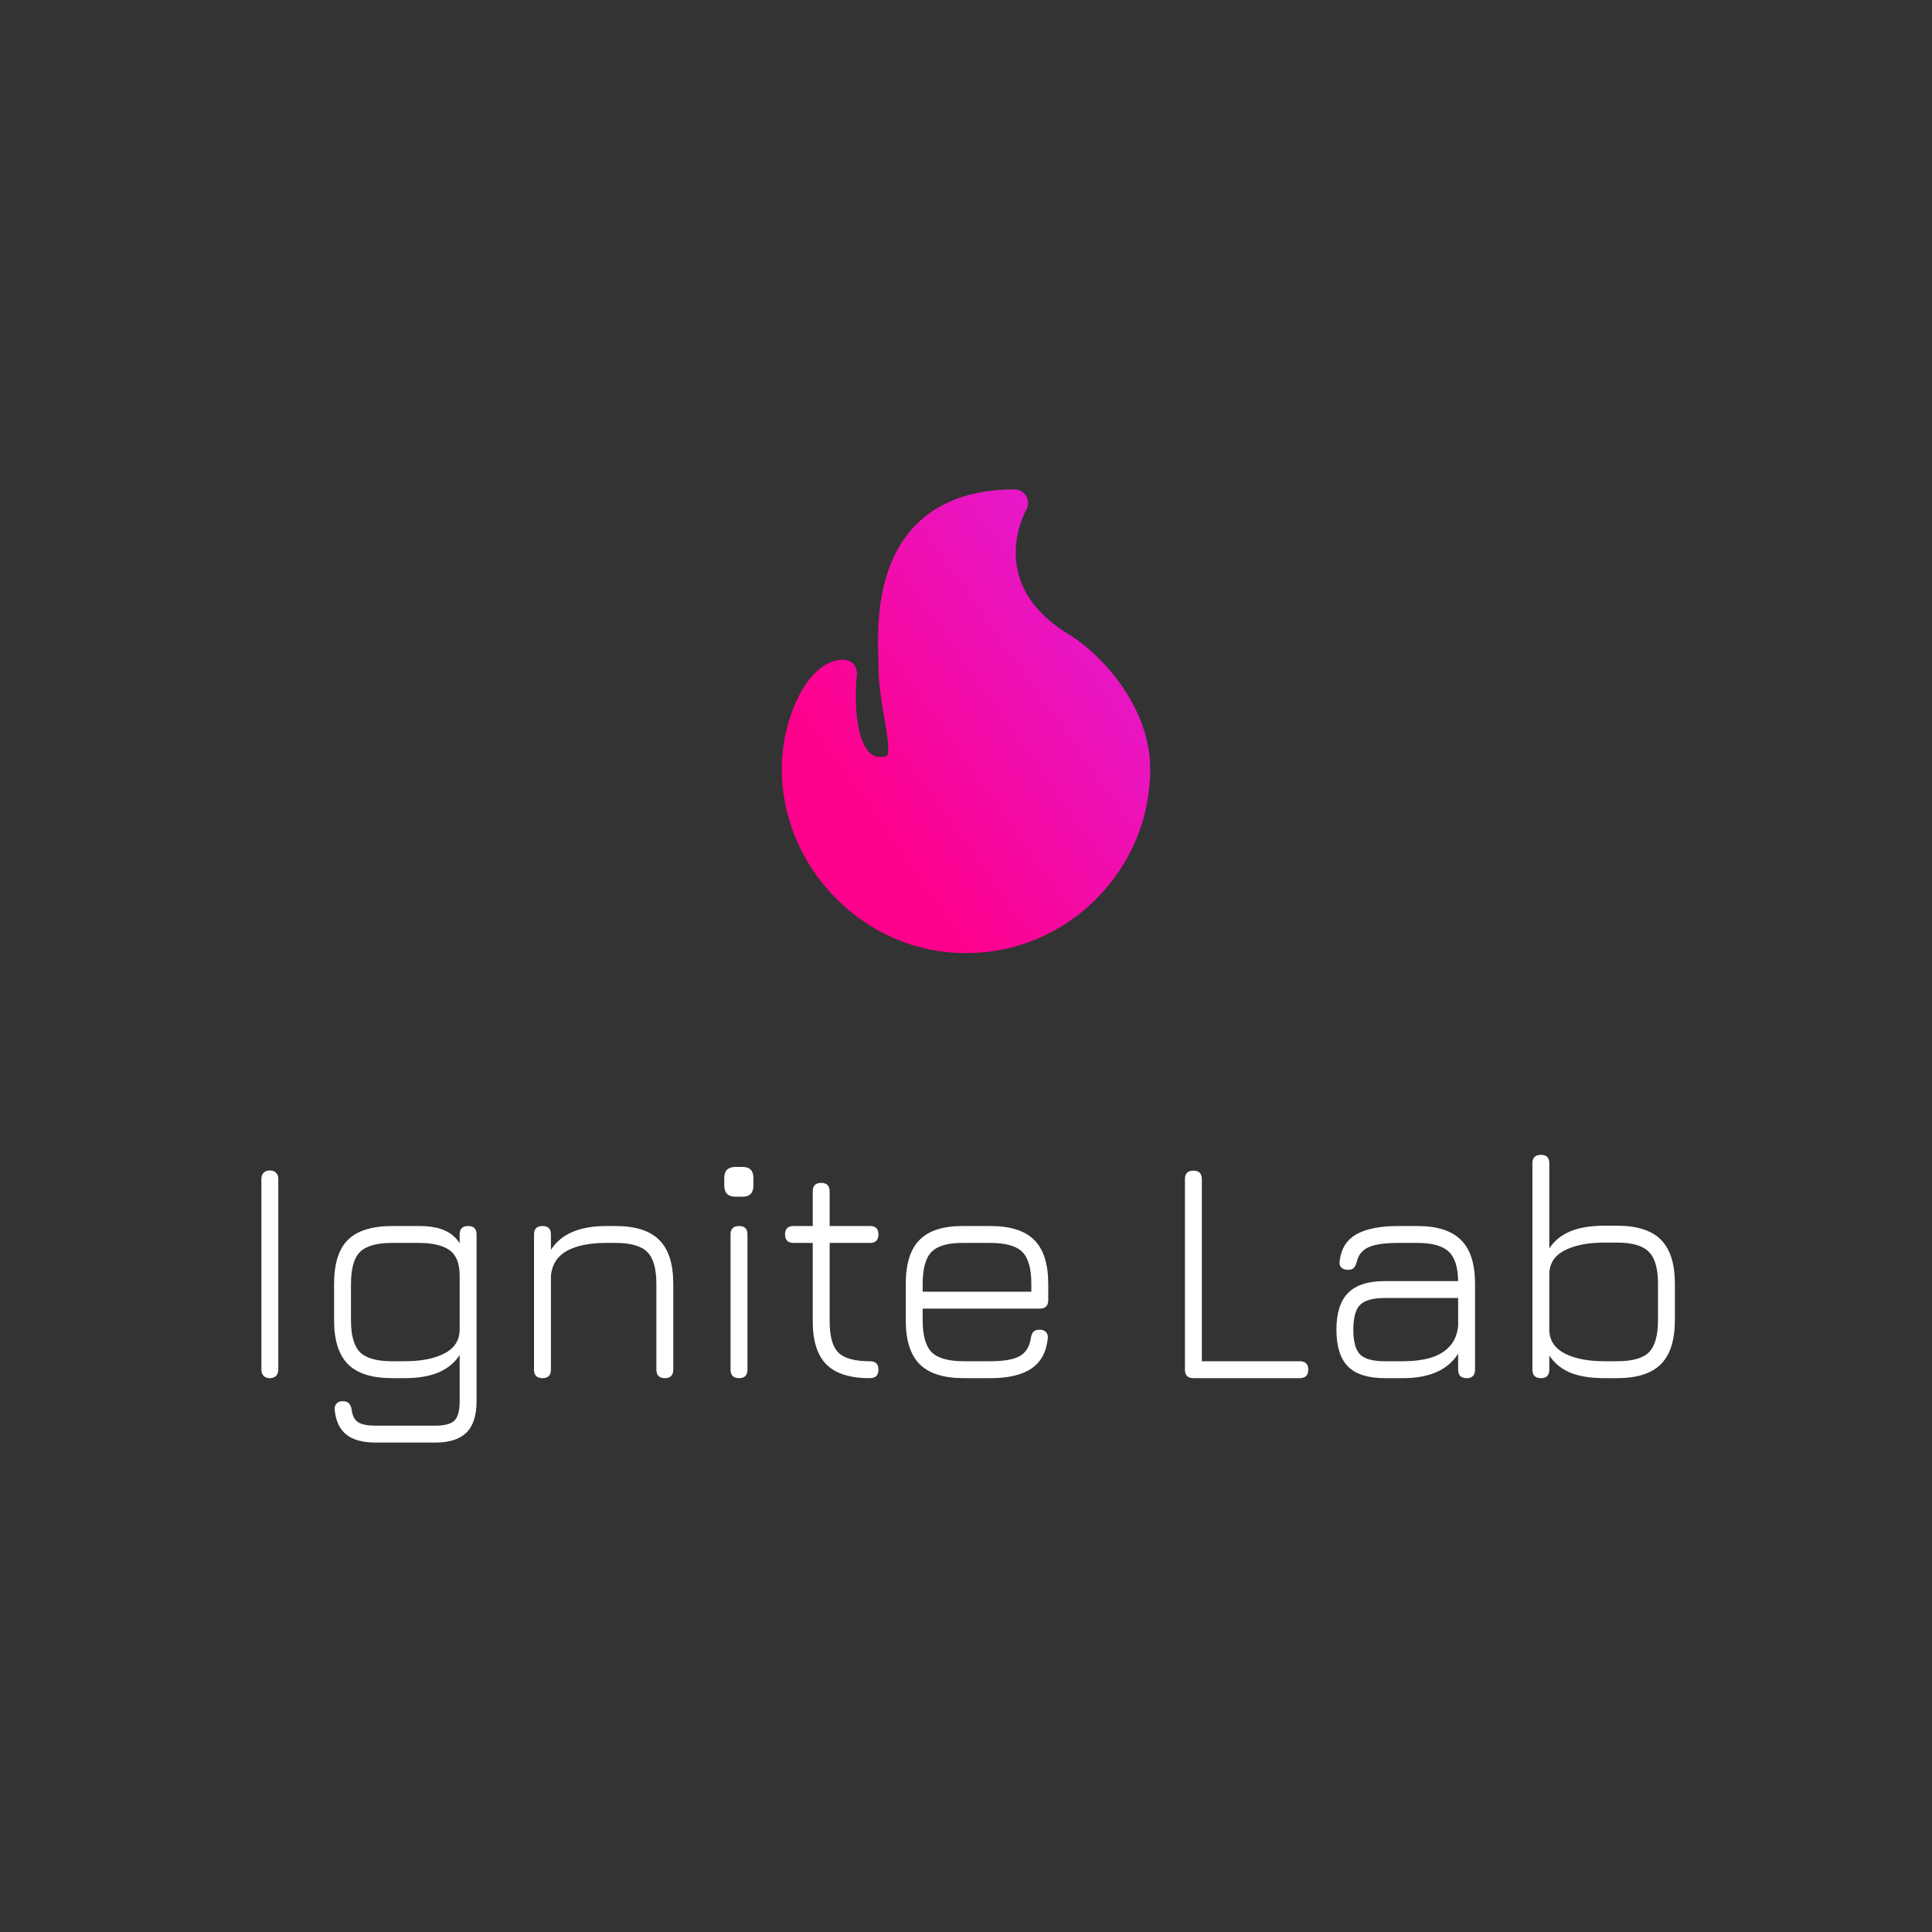
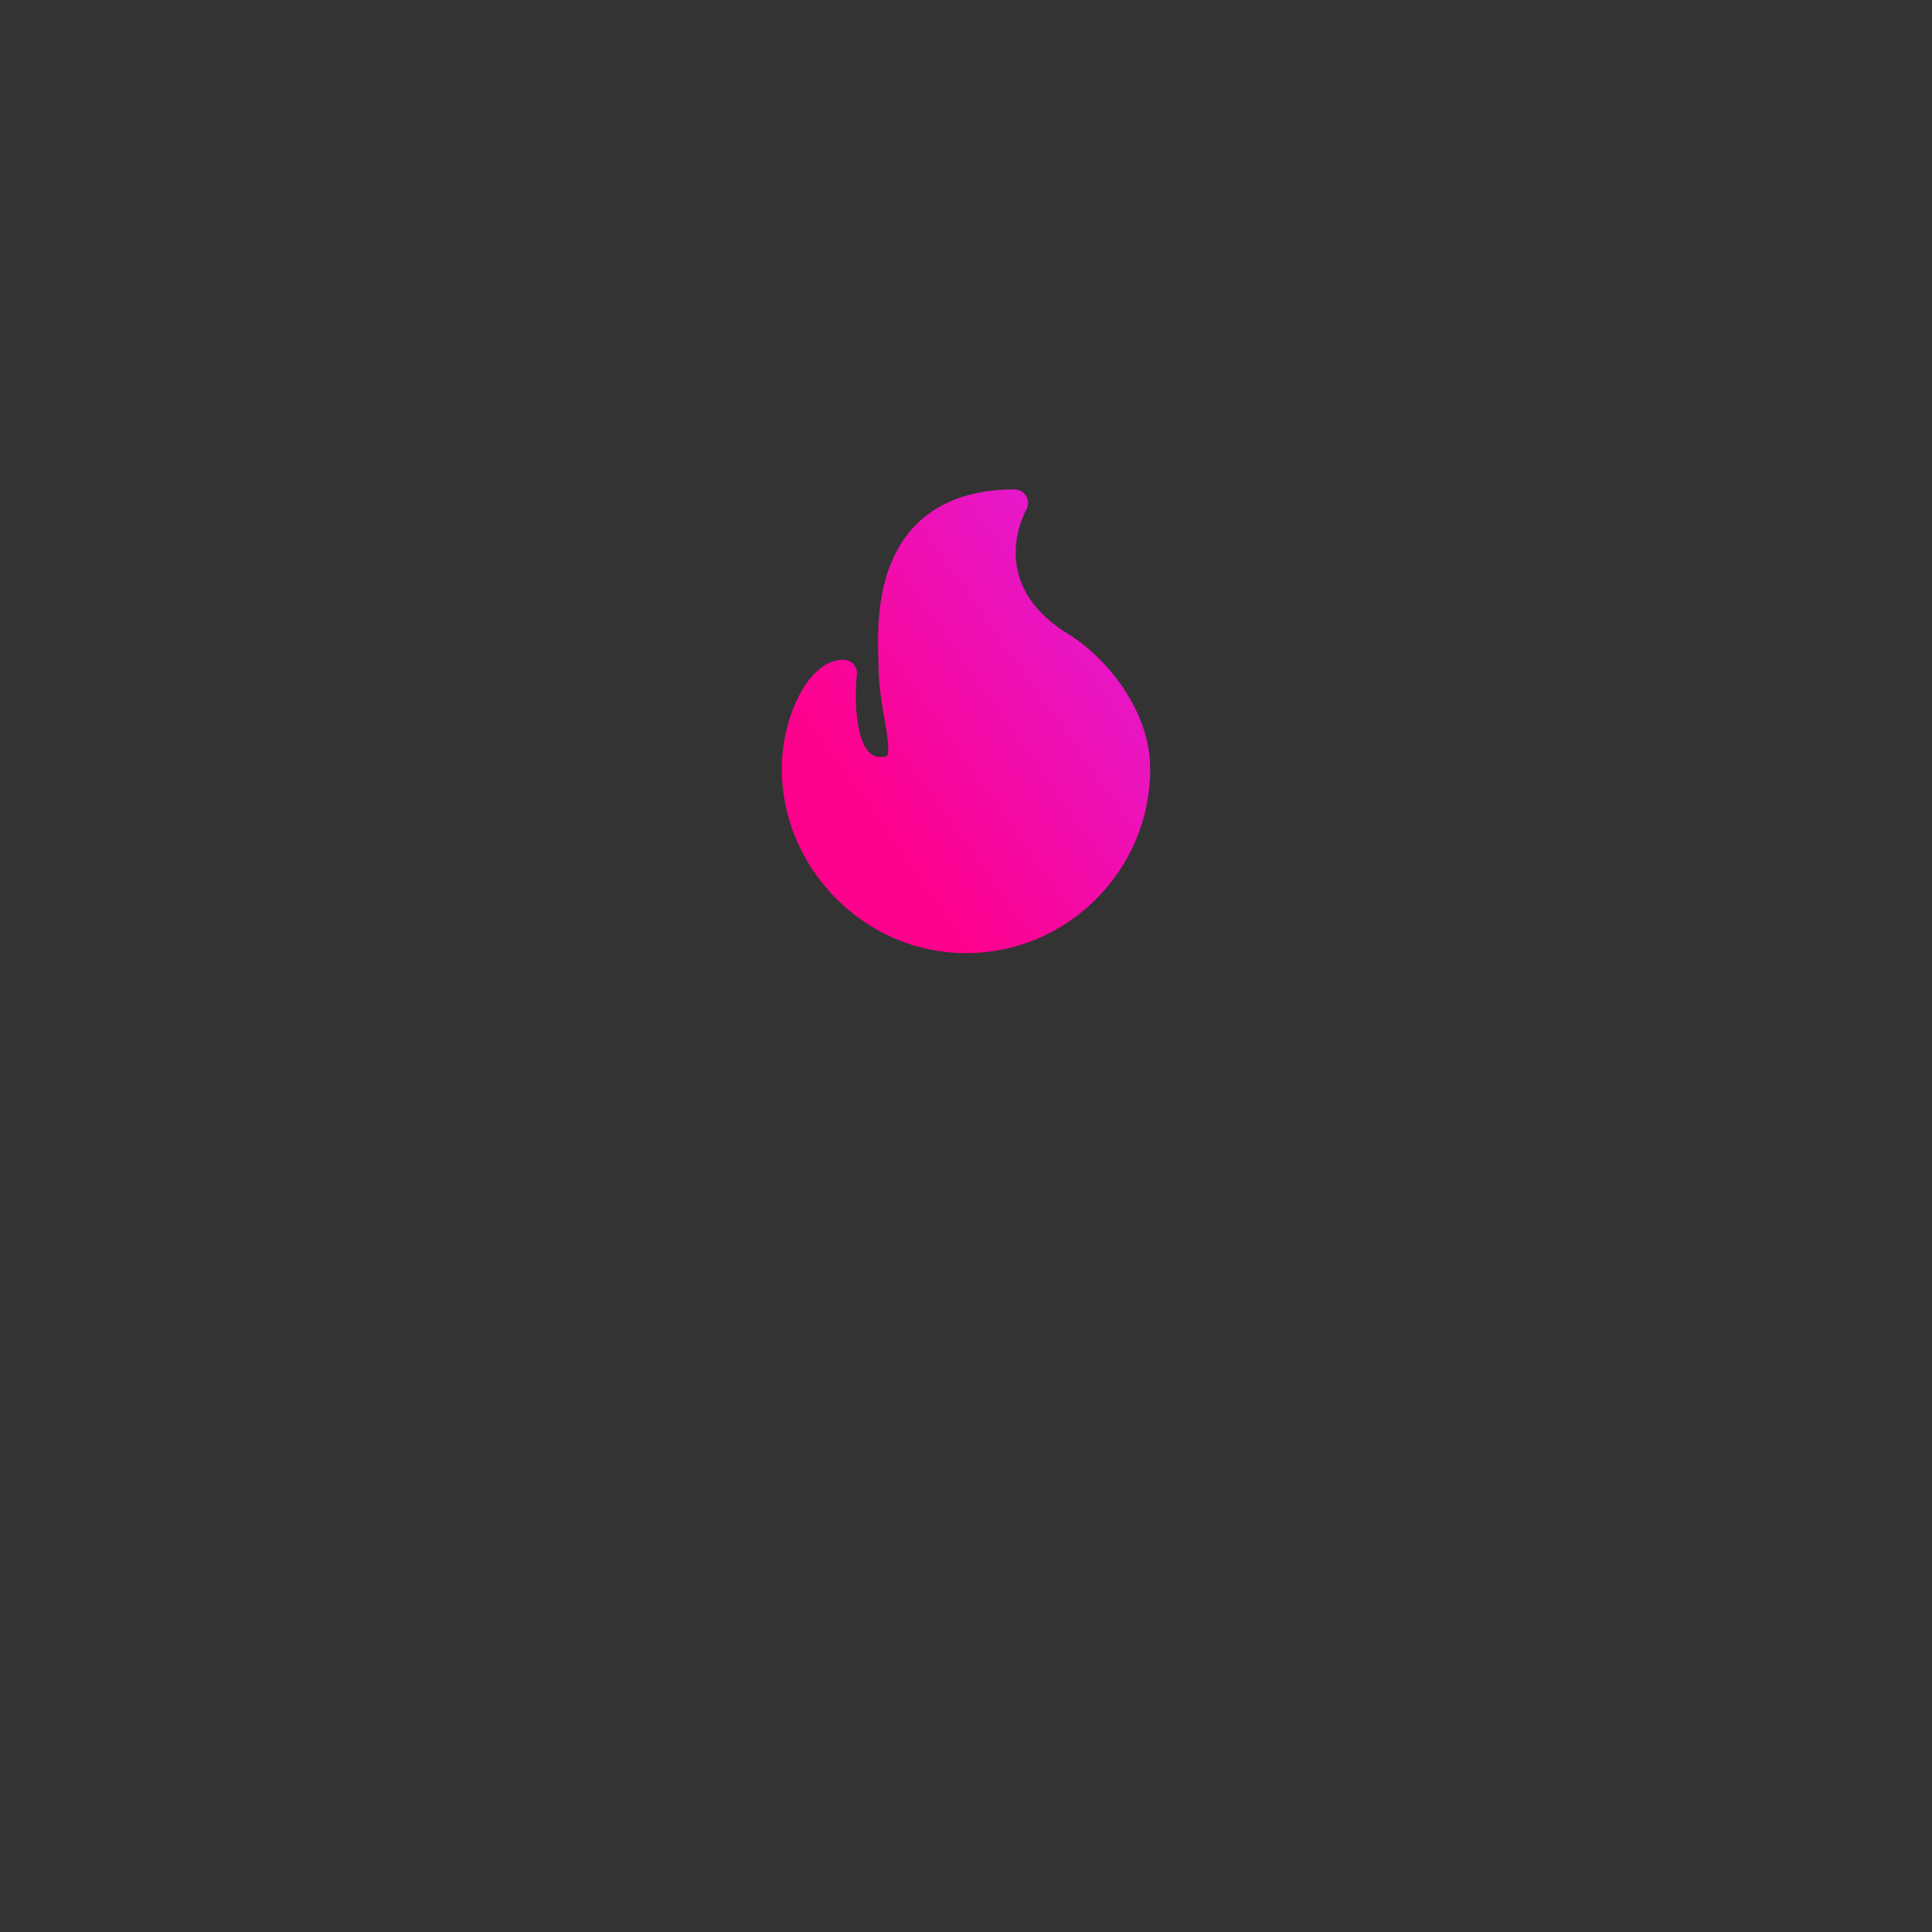
<svg xmlns="http://www.w3.org/2000/svg" width="150" height="150" viewBox="0 0 150 150" fill="none">
  <rect x="0" y="0" width="150" height="150" fill="#333333" stroke="none" />
  <path d="M82.96 49.237C76.534 45.328 79.548 39.81 79.677 39.58C79.769 39.42 79.818 39.238 79.817 39.053C79.817 38.868 79.768 38.687 79.676 38.526C79.583 38.366 79.45 38.233 79.29 38.141C79.129 38.049 78.948 38 78.763 38C75.455 38 72.865 38.94 71.064 40.793C67.987 43.961 68.13 48.89 68.191 50.995C68.198 51.228 68.204 51.43 68.204 51.579C68.204 53.142 68.454 54.585 68.676 55.858C68.818 56.678 68.941 57.387 68.963 57.944C68.987 58.54 68.878 58.677 68.873 58.682C68.858 58.701 68.728 58.77 68.379 58.77C67.98 58.77 67.686 58.639 67.425 58.347C66.407 57.206 66.337 54.089 66.531 52.394C66.549 52.246 66.534 52.096 66.489 51.955C66.445 51.813 66.37 51.682 66.271 51.571C66.172 51.46 66.051 51.371 65.915 51.31C65.78 51.249 65.632 51.218 65.484 51.218C62.745 51.218 60.699 55.696 60.699 59.699C60.699 61.582 61.078 63.425 61.825 65.18C62.546 66.875 63.576 68.406 64.884 69.728C67.609 72.483 71.201 74 74.999 74C78.813 74 82.405 72.504 85.113 69.789C87.813 67.081 89.301 63.497 89.301 59.699C89.301 54.853 85.509 50.788 82.96 49.237Z" fill="url(#paint0_linear_650_72)" />
-   <path d="M20.956 107C20.748 107 20.586 106.942 20.469 106.825C20.352 106.708 20.294 106.546 20.294 106.337V91.537C20.294 91.329 20.352 91.167 20.469 91.05C20.586 90.933 20.748 90.875 20.956 90.875C21.157 90.875 21.315 90.933 21.431 91.05C21.548 91.167 21.607 91.329 21.607 91.537V106.337C21.607 106.546 21.548 106.708 21.431 106.825C21.315 106.942 21.157 107 20.956 107ZM29.151 112C28.167 112 27.417 111.796 26.901 111.388C26.384 110.988 26.08 110.354 25.988 109.488C25.963 109.271 26.009 109.1 26.125 108.975C26.242 108.85 26.405 108.788 26.613 108.788C26.821 108.788 26.98 108.842 27.088 108.95C27.196 109.058 27.267 109.221 27.3 109.438C27.359 109.921 27.53 110.25 27.813 110.425C28.096 110.6 28.542 110.688 29.151 110.688H33.8C34.534 110.688 35.03 110.554 35.288 110.288C35.555 110.021 35.688 109.521 35.688 108.788V105.212C35.305 105.796 34.763 106.242 34.063 106.55C33.363 106.85 32.475 107 31.401 107H30.451C28.892 107 27.75 106.642 27.026 105.925C26.3 105.2 25.938 104.062 25.938 102.512V99.688C25.938 98.112 26.296 96.971 27.013 96.263C27.738 95.546 28.884 95.188 30.451 95.188H32.501C33.317 95.188 33.98 95.296 34.488 95.513C34.996 95.729 35.396 96.067 35.688 96.525V95.838C35.688 95.404 35.909 95.188 36.35 95.188C36.784 95.188 37.001 95.404 37.001 95.838V108.788C37.001 109.888 36.742 110.696 36.225 111.213C35.709 111.738 34.901 112 33.8 112H29.151ZM30.451 105.687H31.401C32.7 105.687 33.738 105.483 34.513 105.075C35.296 104.667 35.688 104.046 35.688 103.212V99.037C35.688 98.096 35.425 97.438 34.901 97.062C34.376 96.688 33.575 96.5 32.501 96.5H30.451C29.259 96.5 28.425 96.733 27.951 97.2C27.484 97.658 27.25 98.487 27.25 99.688V102.512C27.25 103.687 27.484 104.512 27.951 104.987C28.425 105.454 29.259 105.687 30.451 105.687ZM42.123 107C41.682 107 41.461 106.779 41.461 106.337V95.838C41.461 95.404 41.682 95.188 42.123 95.188C42.557 95.188 42.773 95.404 42.773 95.838V97.037C43.565 95.804 44.998 95.188 47.074 95.188H47.773C49.332 95.188 50.469 95.55 51.186 96.275C51.911 96.992 52.273 98.129 52.273 99.688V106.337C52.273 106.779 52.057 107 51.623 107C51.182 107 50.961 106.779 50.961 106.337V99.688C50.961 98.496 50.724 97.667 50.248 97.2C49.782 96.733 48.957 96.5 47.773 96.5H47.074C45.782 96.5 44.765 96.704 44.023 97.112C43.282 97.521 42.865 98.158 42.773 99.025V106.337C42.773 106.779 42.557 107 42.123 107ZM57.095 92.912C56.52 92.912 56.232 92.617 56.232 92.025V91.463C56.232 90.888 56.52 90.6 57.095 90.6H57.657C58.216 90.6 58.495 90.888 58.495 91.463V92.025C58.495 92.617 58.216 92.912 57.657 92.912H57.095ZM57.382 107C56.941 107 56.72 106.779 56.72 106.337V95.838C56.72 95.404 56.941 95.188 57.382 95.188C57.816 95.188 58.032 95.404 58.032 95.838V106.337C58.032 106.779 57.816 107 57.382 107ZM67.526 107C65.993 107 64.872 106.646 64.164 105.937C63.455 105.229 63.101 104.112 63.101 102.587V96.5H61.614C61.172 96.5 60.951 96.279 60.951 95.838C60.951 95.404 61.172 95.188 61.614 95.188H63.101V92.5C63.101 92.058 63.318 91.838 63.751 91.838C64.193 91.838 64.414 92.058 64.414 92.5V95.188H67.551C67.985 95.188 68.201 95.404 68.201 95.838C68.201 96.279 67.985 96.5 67.551 96.5H64.414V102.587C64.414 103.754 64.639 104.562 65.089 105.012C65.547 105.462 66.36 105.687 67.526 105.687C67.768 105.687 67.939 105.742 68.039 105.85C68.147 105.958 68.201 106.121 68.201 106.337C68.201 106.779 67.976 107 67.526 107ZM71.635 101.6V102.512C71.635 103.687 71.869 104.512 72.335 104.987C72.81 105.454 73.644 105.687 74.835 105.687H76.885C77.935 105.687 78.698 105.554 79.173 105.287C79.656 105.012 79.944 104.542 80.035 103.875C80.069 103.667 80.135 103.508 80.235 103.4C80.344 103.292 80.506 103.237 80.723 103.237C80.939 103.237 81.102 103.3 81.21 103.425C81.327 103.542 81.373 103.708 81.348 103.925C81.239 104.975 80.819 105.75 80.085 106.25C79.352 106.75 78.285 107 76.885 107H74.835C73.277 107 72.135 106.642 71.41 105.925C70.685 105.2 70.323 104.062 70.323 102.512V99.688C70.323 98.112 70.685 96.967 71.41 96.25C72.135 95.525 73.277 95.171 74.835 95.188H76.885C78.444 95.188 79.581 95.55 80.298 96.275C81.023 96.992 81.385 98.129 81.385 99.688V100.937C81.385 101.379 81.169 101.6 80.735 101.6H71.635ZM74.835 96.5C73.644 96.483 72.81 96.713 72.335 97.188C71.869 97.654 71.635 98.487 71.635 99.688V100.287H80.073V99.688C80.073 98.496 79.839 97.667 79.373 97.2C78.906 96.733 78.077 96.5 76.885 96.5H74.835ZM92.661 107C92.219 107 91.998 106.779 91.998 106.337V91.55C91.998 91.108 92.219 90.888 92.661 90.888C93.094 90.888 93.311 91.108 93.311 91.55V105.687H100.911C101.352 105.687 101.573 105.904 101.573 106.337C101.573 106.779 101.352 107 100.911 107H92.661ZM107.522 107C106.222 107 105.268 106.7 104.66 106.1C104.06 105.492 103.76 104.537 103.76 103.237C103.76 101.937 104.064 100.983 104.672 100.375C105.281 99.767 106.231 99.463 107.522 99.463H113.21C113.193 98.362 112.943 97.596 112.46 97.162C111.985 96.721 111.172 96.5 110.022 96.5H108.572C107.514 96.5 106.739 96.612 106.247 96.838C105.756 97.062 105.452 97.446 105.335 97.987C105.277 98.196 105.197 98.35 105.097 98.45C105.006 98.542 104.856 98.588 104.647 98.588C104.431 98.588 104.26 98.529 104.135 98.412C104.018 98.287 103.977 98.121 104.01 97.912C104.118 96.963 104.547 96.271 105.297 95.838C106.056 95.404 107.147 95.188 108.572 95.188H110.022C111.581 95.188 112.718 95.55 113.435 96.275C114.16 96.992 114.522 98.129 114.522 99.688V106.337C114.522 106.779 114.306 107 113.872 107C113.431 107 113.21 106.779 113.21 106.337V105.1C112.41 106.367 110.981 107 108.922 107H107.522ZM107.522 105.687H108.922C109.731 105.687 110.439 105.6 111.047 105.425C111.664 105.242 112.16 104.95 112.535 104.55C112.91 104.15 113.135 103.617 113.21 102.95V100.775H107.522C106.597 100.775 105.956 100.954 105.597 101.312C105.247 101.662 105.072 102.304 105.072 103.237C105.072 104.162 105.247 104.804 105.597 105.163C105.956 105.512 106.597 105.687 107.522 105.687ZM119.638 107C119.197 107 118.976 106.779 118.976 106.337V90.312C118.976 89.879 119.197 89.662 119.638 89.662C120.072 89.662 120.288 89.879 120.288 90.312V96.925C120.663 96.35 121.197 95.912 121.888 95.612C122.588 95.312 123.488 95.162 124.588 95.162H125.538C127.097 95.162 128.234 95.525 128.951 96.25C129.676 96.975 130.038 98.117 130.038 99.675V102.487C130.038 104.046 129.676 105.187 128.951 105.912C128.234 106.637 127.097 107 125.538 107H124.588C123.488 107 122.588 106.854 121.888 106.562C121.197 106.262 120.663 105.821 120.288 105.237V106.337C120.288 106.779 120.072 107 119.638 107ZM124.588 105.687H125.538C126.73 105.687 127.559 105.454 128.026 104.987C128.492 104.512 128.726 103.679 128.726 102.487V99.675C128.726 98.483 128.488 97.654 128.013 97.188C127.547 96.713 126.722 96.475 125.538 96.475H124.588C123.288 96.475 122.247 96.679 121.463 97.088C120.68 97.496 120.288 98.117 120.288 98.95V103.262C120.305 104.071 120.705 104.679 121.488 105.087C122.272 105.487 123.305 105.687 124.588 105.687Z" fill="white" />
  <defs>
    <linearGradient id="paint0_linear_650_72" x1="66.118" y1="61.716" x2="93.683" y2="42.284" gradientUnits="userSpaceOnUse">
      <stop stop-color="#FE018C" />
      <stop offset="1" stop-color="#DC21E1" />
    </linearGradient>
  </defs>
</svg>